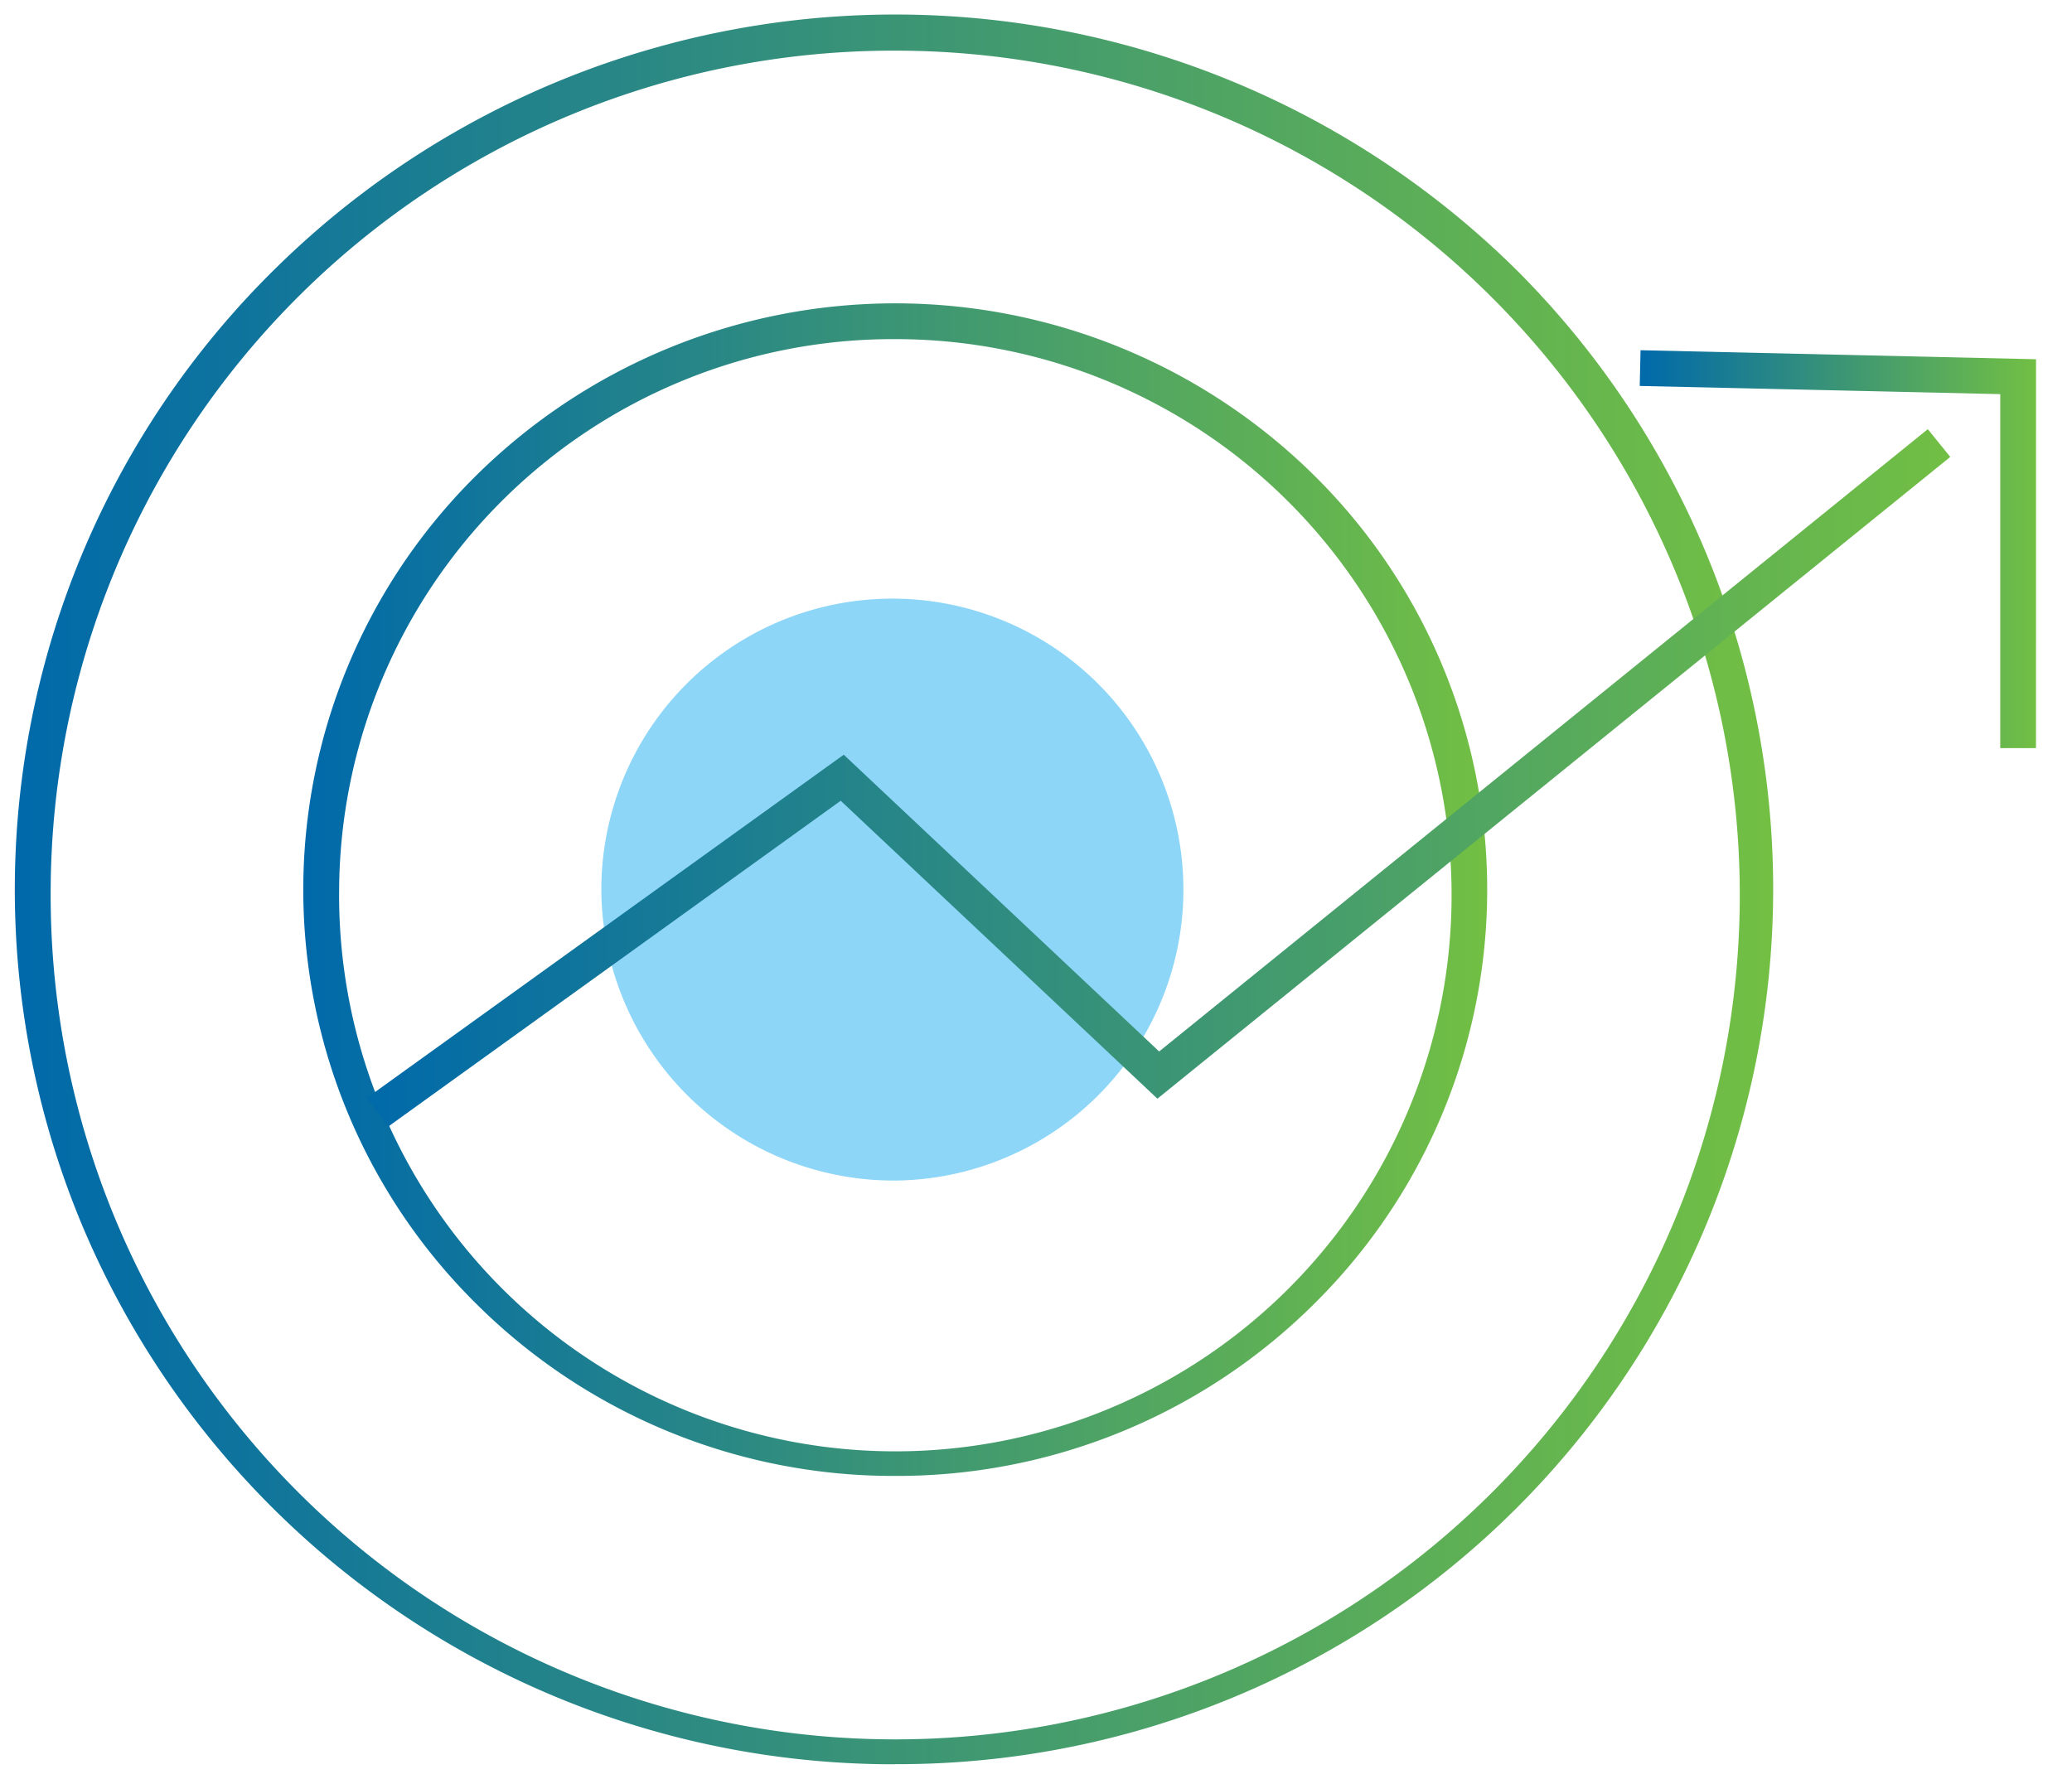
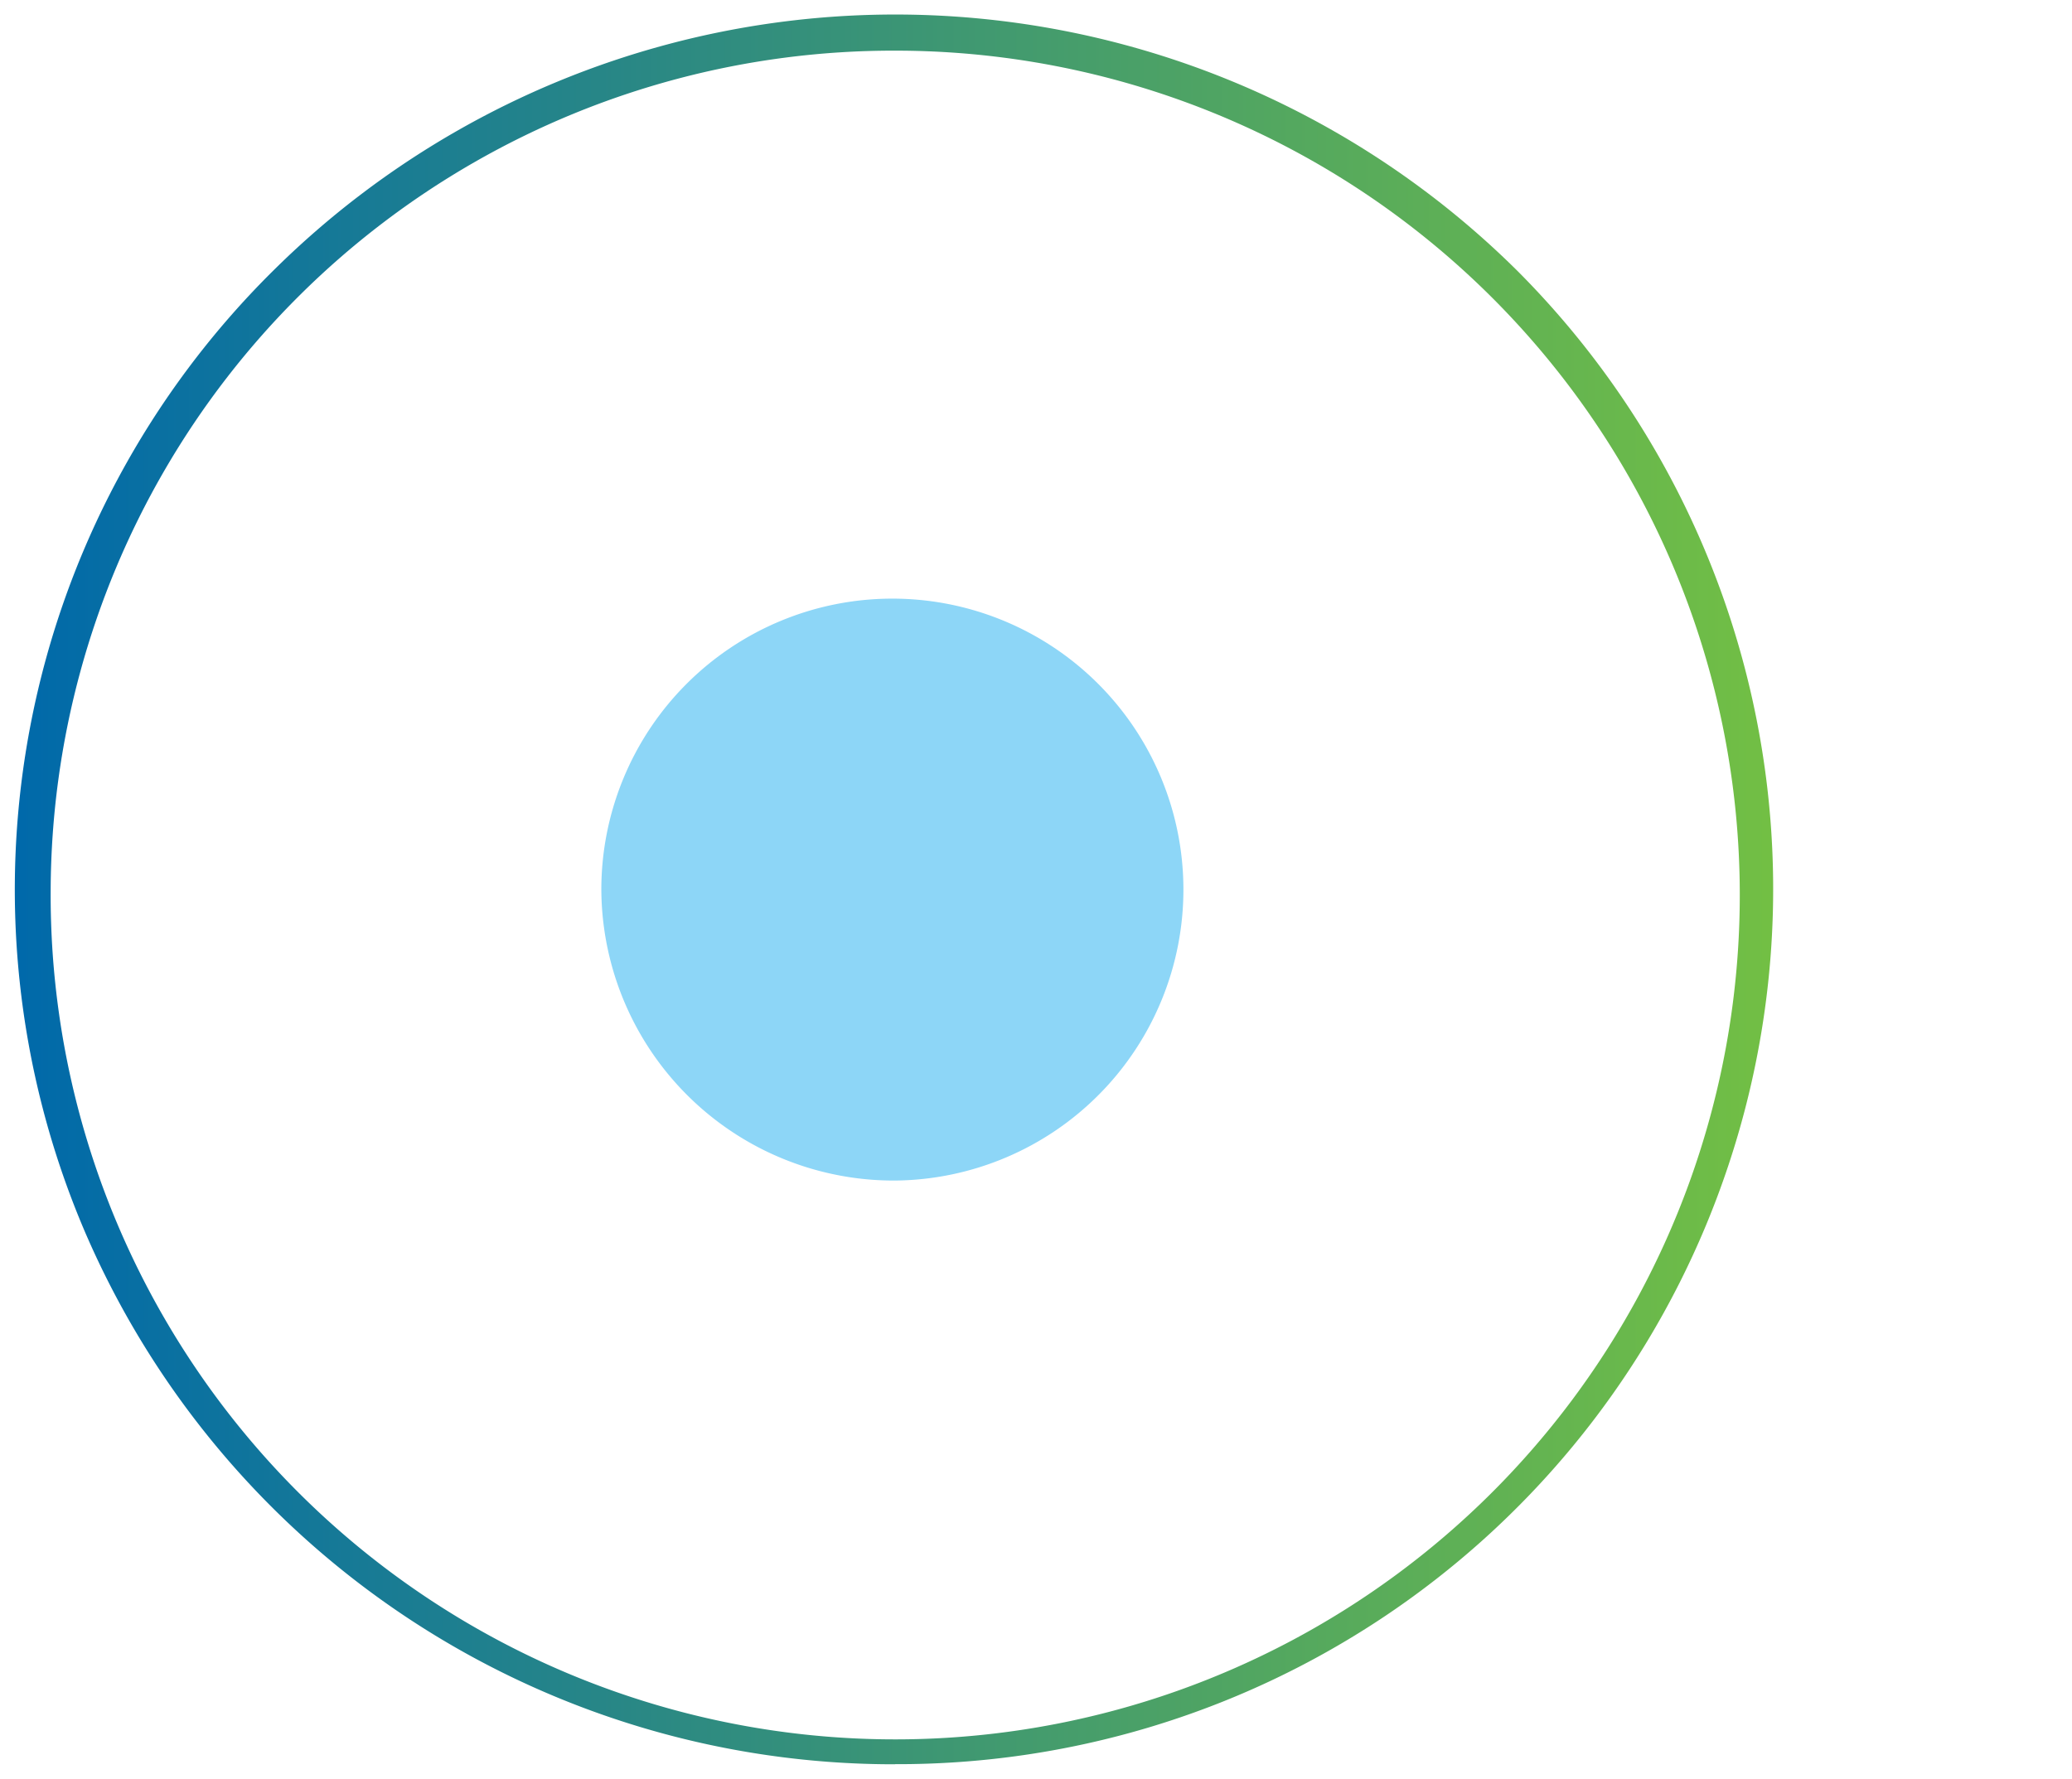
<svg xmlns="http://www.w3.org/2000/svg" width="57.994" height="49.811" viewBox="0 0 57.994 49.811">
  <defs>
    <linearGradient id="linear-gradient" x1="1" y1="0.5" x2="0" y2="0.5" gradientUnits="objectBoundingBox">
      <stop offset="0" stop-color="#72bf44" />
      <stop offset="0.507" stop-color="#3a9476" />
      <stop offset="1" stop-color="#0069aa" />
    </linearGradient>
  </defs>
  <g id="Group_3117" data-name="Group 3117" transform="translate(-128 -2313.189)">
    <path id="Path_7662" data-name="Path 7662" d="M17.395,25.421a8.146,8.146,0,1,0-8.226-8.147,8.186,8.186,0,0,0,8.226,8.147" transform="translate(135.662 2320.819)" fill="#8dd6f7" />
-     <rect id="Rectangle_10867" data-name="Rectangle 10867" width="57.994" height="49.811" transform="translate(128 2313.189)" fill="none" />
    <g id="Group_3114" data-name="Group 3114">
      <path id="Path_7663" data-name="Path 7663" d="M24.639,48.975a24.644,24.644,0,0,1-22.7-14.954A24.371,24.371,0,0,1,7.217,7.172a24.717,24.717,0,0,1,34.843,0,24.5,24.5,0,0,1-17.422,41.8ZM1,24.488A23.639,23.639,0,1,0,24.639,1,23.59,23.59,0,0,0,1,24.488Z" transform="translate(128.418 2313.607)" fill="url(#linear-gradient)" />
-       <path id="Path_7664" data-name="Path 7664" d="M20.965,37.226A16.538,16.538,0,0,1,9.251,32.42a16.306,16.306,0,0,1,0-23.216,16.68,16.68,0,0,1,23.428,0,16.305,16.305,0,0,1,0,23.216A16.541,16.541,0,0,1,20.965,37.226ZM5.4,20.812A15.569,15.569,0,1,0,20.965,5.4,15.509,15.509,0,0,0,5.4,20.812Z" transform="translate(132.092 2317.283)" fill="url(#linear-gradient)" />
-       <path id="Path_7665" data-name="Path 7665" d="M6.047,25.9l-.584-.812,13.344-9.606,8.828,8.308L49.149,6.368l.629.777L27.586,25.112l-8.864-8.341Z" transform="translate(132.809 2318.836)" fill="url(#linear-gradient)" />
-       <path id="Path_7666" data-name="Path 7666" d="M1426.689-5158.866h-1v-9.911l-10.091-.229.023-1,11.069.252Z" transform="translate(-1241.703 7493)" fill="url(#linear-gradient)" />
    </g>
  </g>
</svg>